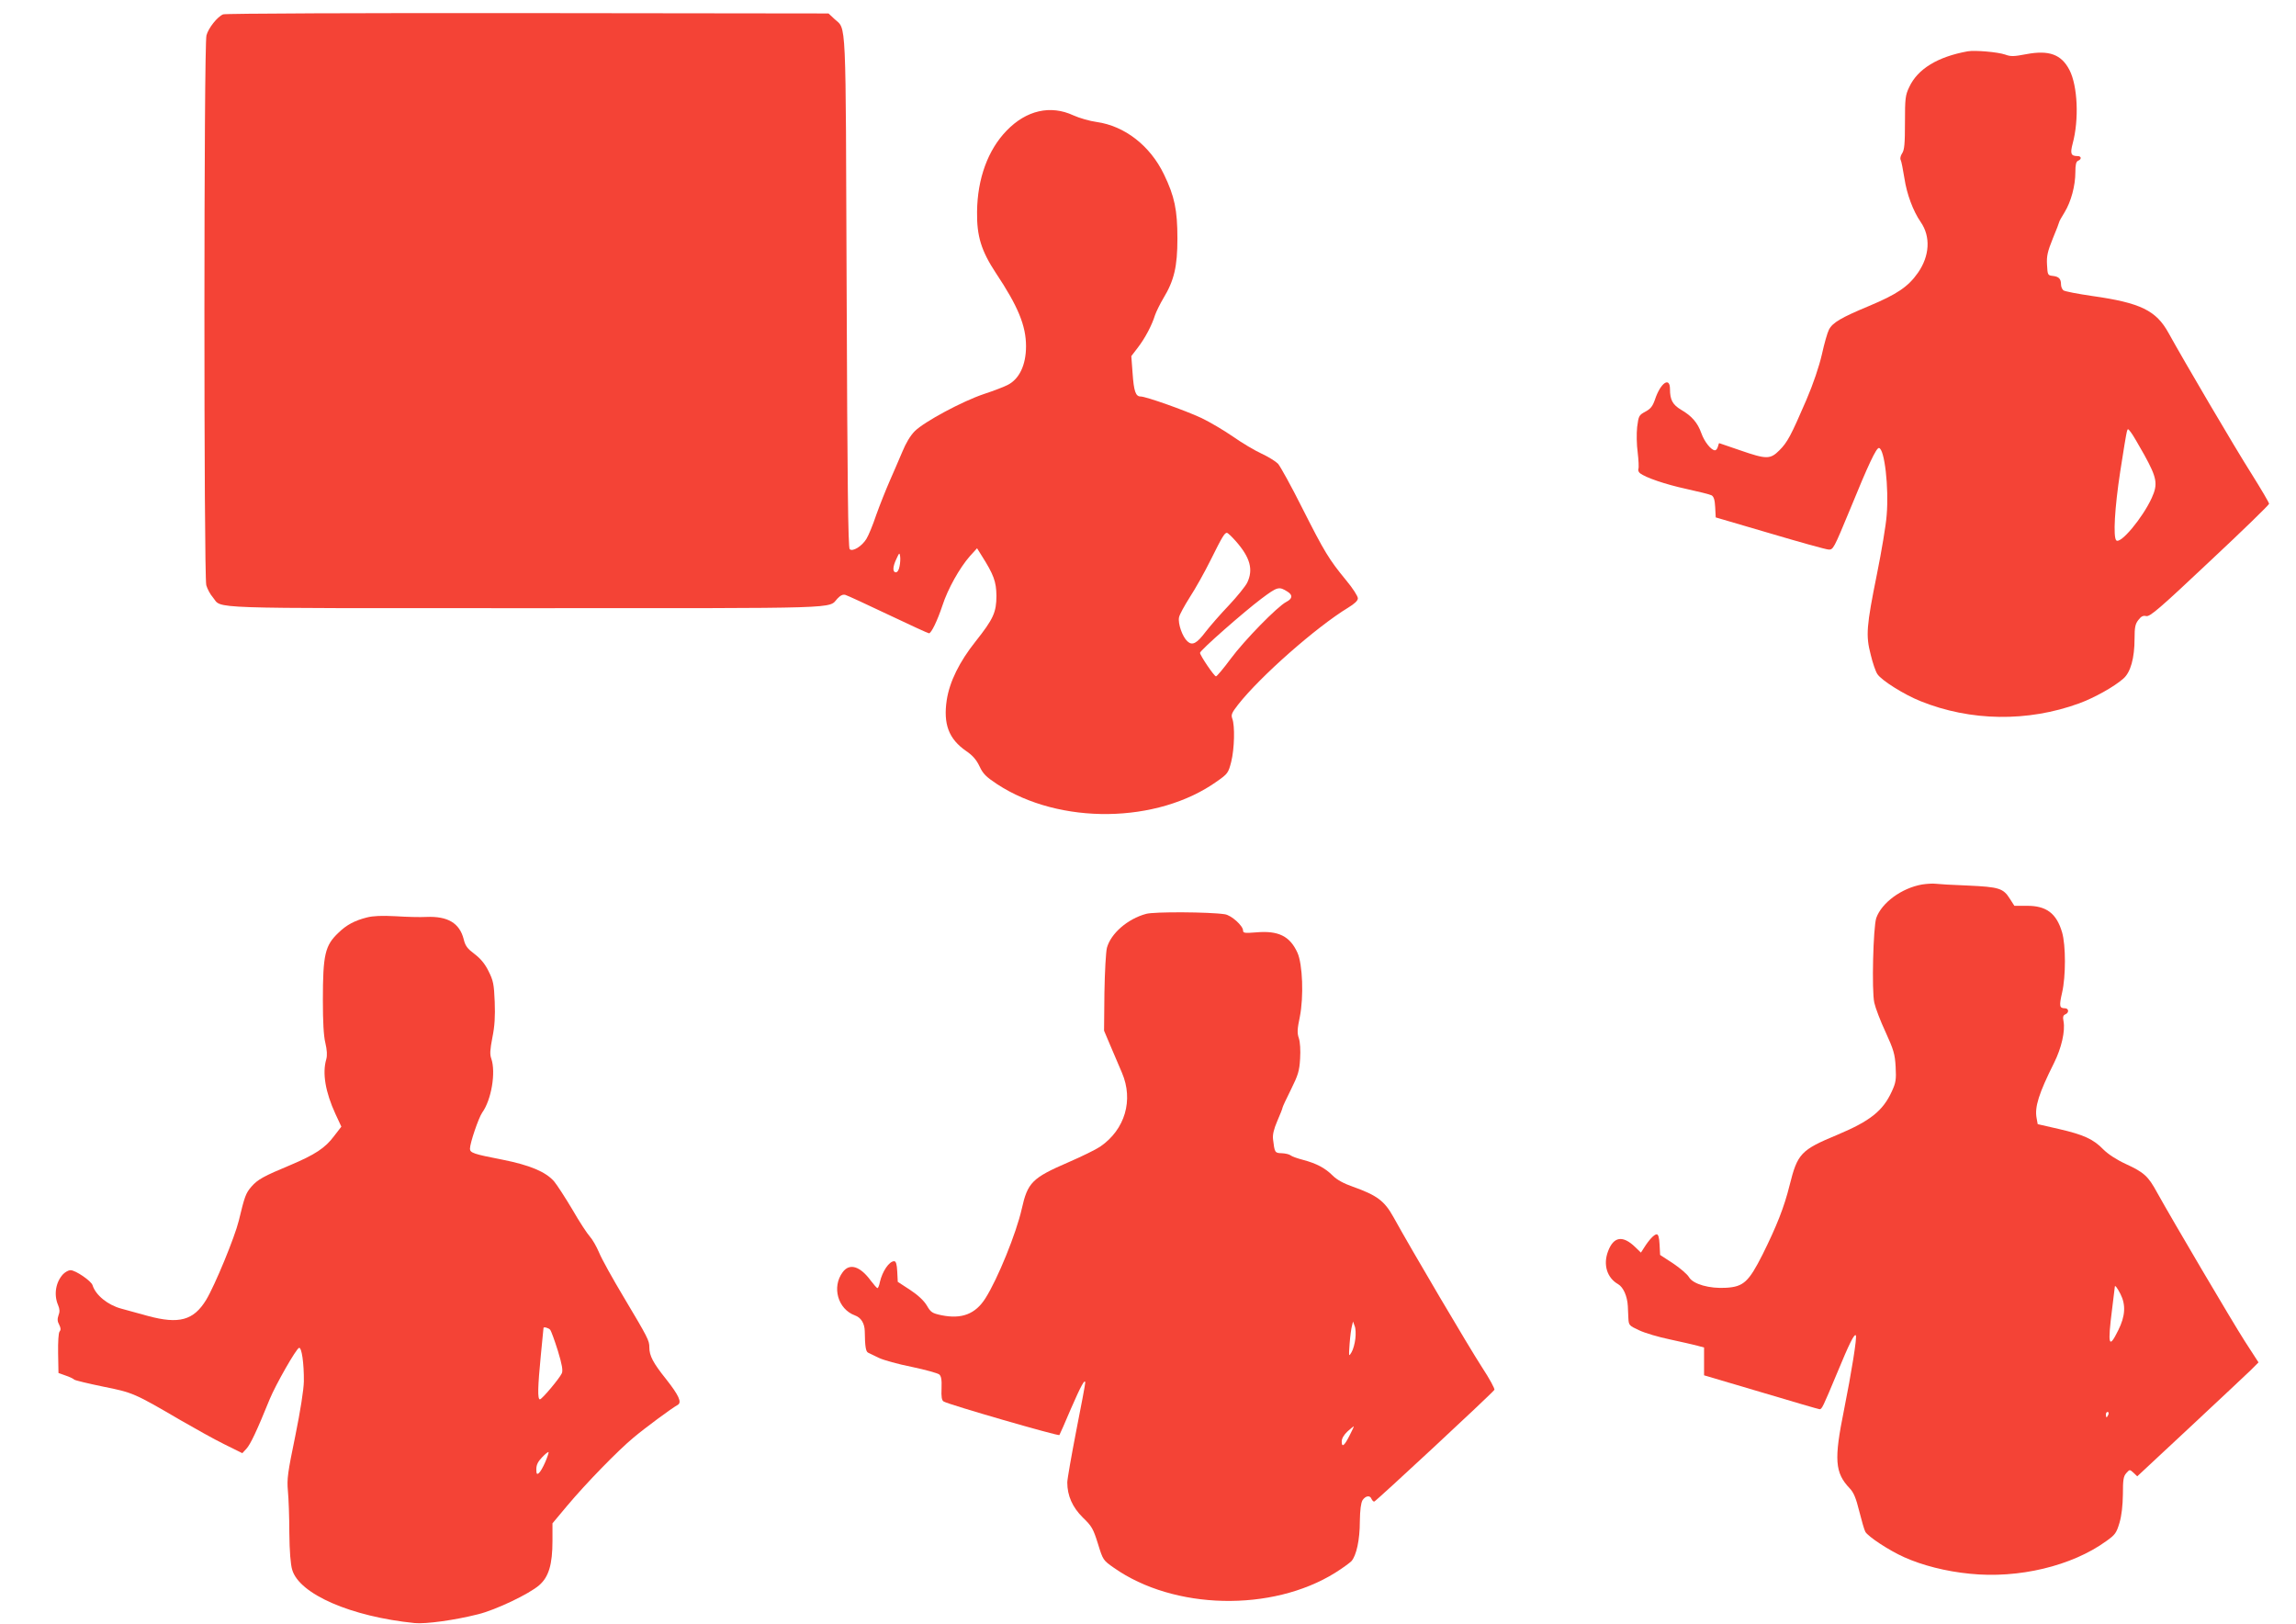
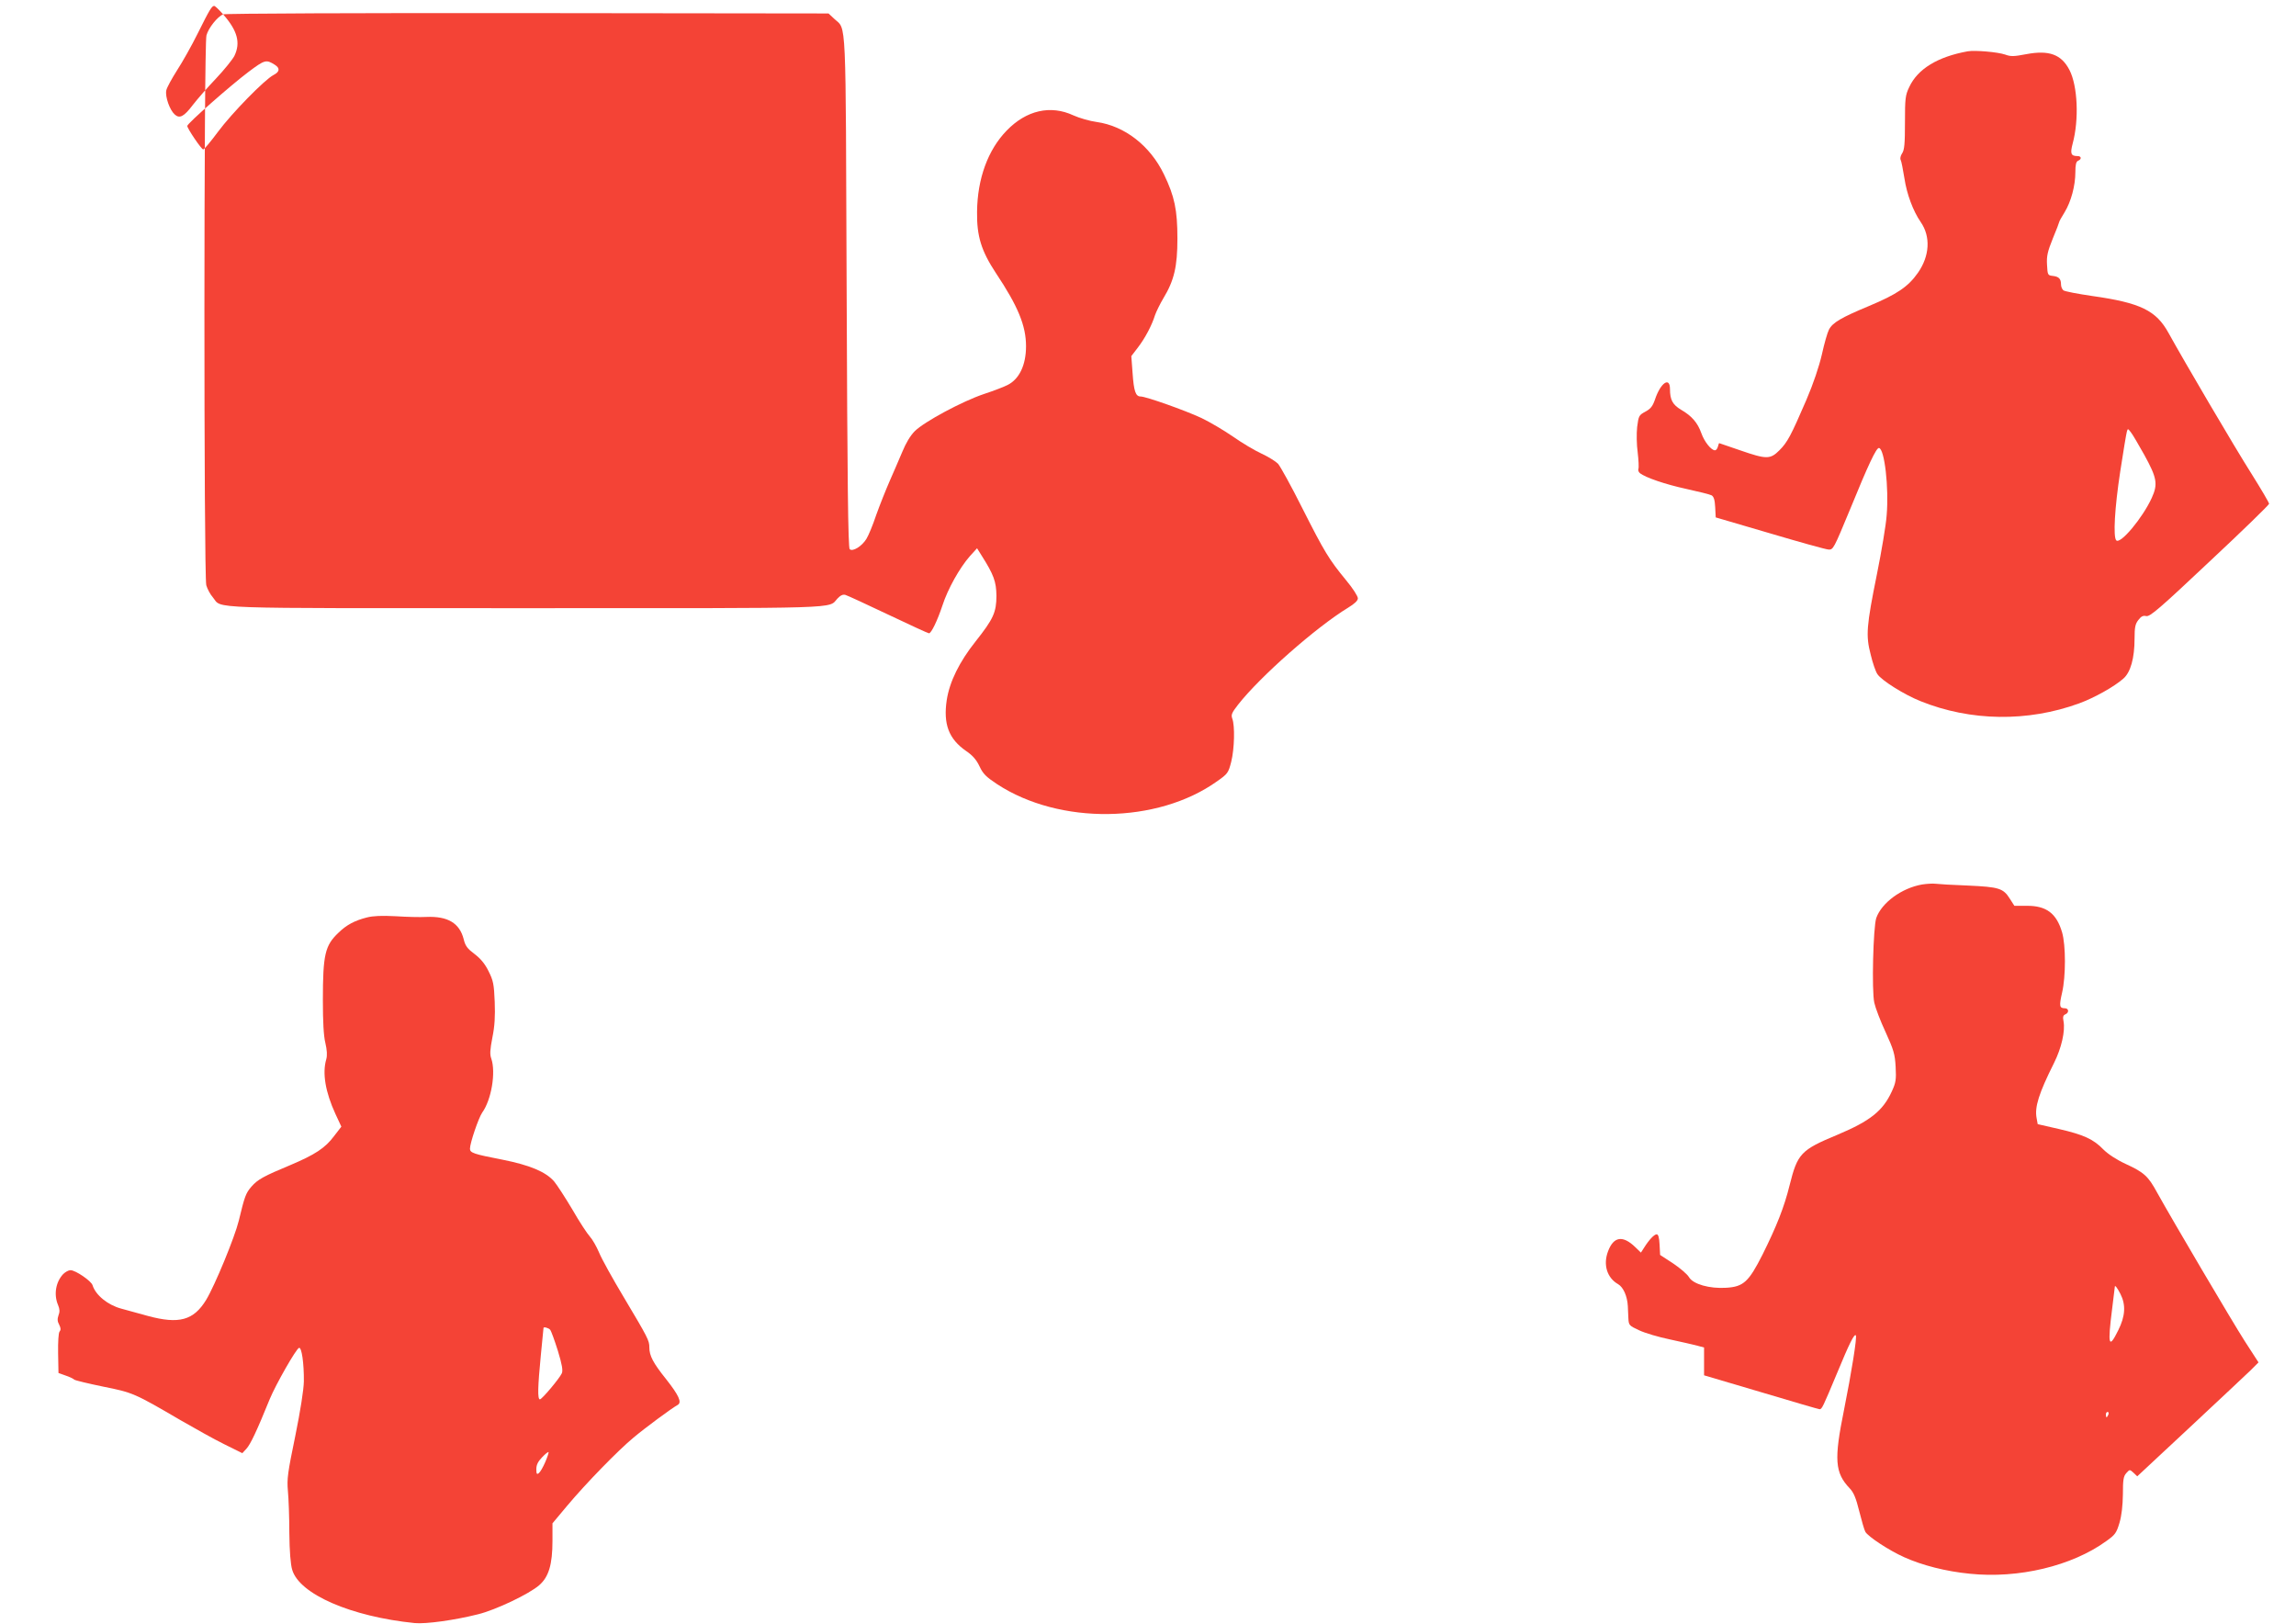
<svg xmlns="http://www.w3.org/2000/svg" version="1.0" width="1280pt" height="905pt" viewBox="0 0 1280 905" preserveAspectRatio="xMidYMid meet">
  <g transform="translate(0,905) scale(0.1,-0.1)" fill="#f44336" stroke="none">
-     <path d="M1244 8970 c-32 -13 -82 -76 -93 -117 -15 -52 -15 -3013 -1 -3065 6 -21 22 -51 37 -68 54 -65 -80 -60 1743 -60 1802 0 1685 -4 1739 54 17 18 31 24 44 20 11 -3 119 -53 239 -110 120 -57 222 -104 227 -104 13 0 47 71 75 155 30 93 96 210 153 275 l40 44 25 -40 c68 -107 82 -146 83 -224 0 -93 -17 -130 -116 -255 -90 -113 -145 -224 -161 -327 -20 -134 11 -217 108 -284 37 -25 58 -50 75 -86 19 -41 36 -58 98 -99 348 -228 894 -221 1226 16 60 42 63 47 79 109 18 72 21 201 6 240 -8 22 -3 33 32 78 123 157 435 432 614 541 36 22 54 39 54 52 0 12 -29 57 -65 100 -97 118 -121 158 -244 401 -61 122 -123 234 -136 249 -14 14 -56 40 -93 57 -37 17 -108 59 -159 95 -51 35 -129 81 -175 103 -92 43 -310 120 -339 120 -28 0 -38 29 -45 131 l-7 94 36 47 c40 52 78 123 96 181 7 20 28 63 47 95 60 99 78 177 78 332 0 160 -16 236 -75 358 -77 160 -219 270 -375 292 -38 5 -97 22 -130 37 -127 59 -262 29 -372 -85 -104 -107 -163 -267 -165 -452 -2 -137 24 -219 105 -342 124 -186 168 -294 168 -408 0 -104 -37 -183 -103 -216 -17 -9 -76 -32 -131 -50 -122 -41 -332 -154 -386 -207 -25 -25 -50 -67 -70 -116 -18 -42 -49 -115 -70 -162 -21 -48 -55 -133 -75 -189 -19 -57 -44 -117 -55 -134 -25 -41 -77 -73 -93 -57 -9 9 -13 375 -17 1434 -6 1573 0 1457 -69 1522 l-32 30 -1677 2 c-922 1 -1686 -2 -1698 -7z m5646 -2937 c80 -91 98 -158 63 -231 -10 -20 -56 -77 -103 -127 -47 -49 -105 -116 -129 -147 -49 -65 -74 -78 -101 -53 -28 25 -54 99 -47 134 3 16 31 66 60 112 30 46 83 140 117 209 64 129 77 150 90 150 5 0 27 -21 50 -47z m-1875 -139 c-3 -20 -12 -34 -20 -34 -20 0 -19 31 3 76 15 33 17 35 20 14 2 -12 1 -38 -3 -56z m2163 -142 c30 -19 28 -39 -7 -57 -49 -25 -233 -213 -310 -317 -40 -54 -77 -98 -82 -98 -10 0 -89 117 -89 131 0 14 244 228 341 301 92 69 99 70 147 40z" />
+     <path d="M1244 8970 c-32 -13 -82 -76 -93 -117 -15 -52 -15 -3013 -1 -3065 6 -21 22 -51 37 -68 54 -65 -80 -60 1743 -60 1802 0 1685 -4 1739 54 17 18 31 24 44 20 11 -3 119 -53 239 -110 120 -57 222 -104 227 -104 13 0 47 71 75 155 30 93 96 210 153 275 l40 44 25 -40 c68 -107 82 -146 83 -224 0 -93 -17 -130 -116 -255 -90 -113 -145 -224 -161 -327 -20 -134 11 -217 108 -284 37 -25 58 -50 75 -86 19 -41 36 -58 98 -99 348 -228 894 -221 1226 16 60 42 63 47 79 109 18 72 21 201 6 240 -8 22 -3 33 32 78 123 157 435 432 614 541 36 22 54 39 54 52 0 12 -29 57 -65 100 -97 118 -121 158 -244 401 -61 122 -123 234 -136 249 -14 14 -56 40 -93 57 -37 17 -108 59 -159 95 -51 35 -129 81 -175 103 -92 43 -310 120 -339 120 -28 0 -38 29 -45 131 l-7 94 36 47 c40 52 78 123 96 181 7 20 28 63 47 95 60 99 78 177 78 332 0 160 -16 236 -75 358 -77 160 -219 270 -375 292 -38 5 -97 22 -130 37 -127 59 -262 29 -372 -85 -104 -107 -163 -267 -165 -452 -2 -137 24 -219 105 -342 124 -186 168 -294 168 -408 0 -104 -37 -183 -103 -216 -17 -9 -76 -32 -131 -50 -122 -41 -332 -154 -386 -207 -25 -25 -50 -67 -70 -116 -18 -42 -49 -115 -70 -162 -21 -48 -55 -133 -75 -189 -19 -57 -44 -117 -55 -134 -25 -41 -77 -73 -93 -57 -9 9 -13 375 -17 1434 -6 1573 0 1457 -69 1522 l-32 30 -1677 2 c-922 1 -1686 -2 -1698 -7z c80 -91 98 -158 63 -231 -10 -20 -56 -77 -103 -127 -47 -49 -105 -116 -129 -147 -49 -65 -74 -78 -101 -53 -28 25 -54 99 -47 134 3 16 31 66 60 112 30 46 83 140 117 209 64 129 77 150 90 150 5 0 27 -21 50 -47z m-1875 -139 c-3 -20 -12 -34 -20 -34 -20 0 -19 31 3 76 15 33 17 35 20 14 2 -12 1 -38 -3 -56z m2163 -142 c30 -19 28 -39 -7 -57 -49 -25 -233 -213 -310 -317 -40 -54 -77 -98 -82 -98 -10 0 -89 117 -89 131 0 14 244 228 341 301 92 69 99 70 147 40z" />
    <path d="M10970 8764 c-167 -30 -279 -98 -326 -199 -22 -45 -24 -64 -24 -198 0 -118 -3 -153 -16 -172 -9 -13 -12 -30 -8 -36 4 -7 13 -53 21 -103 13 -87 48 -182 91 -244 56 -81 50 -189 -16 -283 -54 -77 -116 -119 -271 -184 -156 -65 -205 -93 -225 -133 -8 -15 -26 -77 -39 -137 -16 -69 -48 -164 -87 -255 -86 -199 -105 -235 -150 -280 -51 -51 -72 -51 -219 0 -63 22 -116 40 -117 40 -1 0 -4 -9 -7 -20 -3 -11 -10 -20 -16 -20 -21 0 -59 47 -76 95 -21 59 -53 96 -113 131 -47 28 -62 55 -62 115 0 72 -53 35 -84 -59 -13 -37 -24 -51 -54 -67 -35 -19 -37 -23 -45 -85 -4 -36 -3 -100 3 -142 5 -43 7 -84 4 -91 -3 -8 1 -18 8 -24 31 -25 143 -63 258 -88 69 -15 133 -31 142 -36 12 -7 18 -25 20 -66 l3 -57 300 -88 c165 -49 312 -90 328 -91 27 -2 29 2 121 224 102 250 146 343 161 342 31 -4 56 -220 43 -375 -4 -56 -29 -203 -54 -327 -59 -292 -63 -343 -35 -450 11 -47 28 -95 37 -108 22 -35 150 -115 240 -151 280 -113 598 -117 884 -13 85 31 196 93 247 138 41 35 63 115 63 224 0 63 4 81 21 103 16 21 27 26 44 22 20 -5 75 42 354 305 182 170 331 315 331 321 0 6 -44 81 -98 167 -97 153 -377 630 -462 784 -69 126 -156 169 -425 207 -82 12 -156 26 -162 32 -7 6 -13 20 -13 32 0 32 -12 44 -45 48 -29 3 -30 5 -33 62 -3 48 3 74 32 146 20 48 36 90 36 93 0 3 13 27 30 54 36 59 60 148 60 224 0 41 4 58 15 63 21 8 19 26 -2 26 -38 0 -43 13 -28 70 36 133 28 321 -18 410 -45 87 -114 112 -241 88 -68 -13 -86 -14 -118 -2 -41 14 -167 25 -208 18z m984 -2249 c71 -129 77 -163 42 -240 -51 -112 -175 -260 -198 -237 -18 18 -9 181 22 383 17 112 34 213 37 223 5 18 6 18 22 -3 10 -12 43 -69 75 -126z" />
    <path d="M10716 4120 c-115 -20 -226 -102 -256 -187 -17 -51 -26 -404 -11 -472 6 -28 34 -102 63 -164 45 -99 52 -122 56 -193 4 -72 1 -89 -21 -137 -50 -109 -120 -165 -303 -242 -205 -85 -223 -105 -267 -281 -30 -122 -72 -228 -151 -387 -77 -152 -106 -179 -202 -185 -94 -6 -185 20 -208 59 -9 16 -50 51 -89 77 l-72 47 -3 58 c-2 38 -7 57 -16 57 -14 0 -43 -31 -70 -74 l-18 -28 -31 30 c-70 68 -121 60 -152 -22 -29 -75 -6 -149 56 -184 29 -17 51 -67 54 -122 1 -14 2 -44 3 -67 2 -40 4 -42 60 -68 31 -15 109 -38 172 -51 63 -14 132 -29 153 -35 l37 -10 0 -77 0 -78 318 -94 c174 -52 321 -95 326 -95 13 0 18 11 97 200 69 167 96 221 105 212 8 -8 -24 -207 -66 -417 -56 -276 -51 -349 32 -436 22 -23 35 -54 53 -127 13 -52 28 -104 34 -115 15 -27 132 -104 217 -142 100 -45 232 -79 366 -92 271 -28 568 43 759 181 51 36 58 46 75 103 12 41 18 96 19 159 0 81 3 100 19 118 19 21 19 21 40 2 l21 -20 295 275 c162 151 314 294 338 317 l43 43 -77 119 c-71 111 -400 669 -489 829 -49 90 -72 111 -174 158 -52 24 -99 55 -125 81 -55 57 -109 82 -248 114 l-118 27 -6 33 c-12 62 12 138 97 308 42 84 63 178 53 232 -5 25 -2 34 10 39 22 9 20 34 -3 34 -30 0 -32 13 -15 87 21 90 21 264 0 336 -31 106 -88 149 -197 148 l-69 0 -25 39 c-37 59 -60 66 -235 74 -85 3 -166 8 -180 10 -14 2 -47 0 -74 -4z m1105 -2282 c31 -61 28 -123 -12 -203 -53 -108 -60 -84 -34 120 8 66 15 121 15 123 0 11 13 -5 31 -40z m-67 -673 c-4 -8 -8 -15 -10 -15 -2 0 -4 7 -4 15 0 8 4 15 10 15 5 0 7 -7 4 -15z" />
-     <path d="M6389 3956 c-103 -28 -196 -109 -218 -189 -6 -24 -12 -134 -14 -252 l-2 -210 36 -85 c20 -47 49 -114 64 -150 65 -152 17 -316 -121 -411 -25 -17 -105 -56 -179 -88 -201 -87 -226 -112 -259 -260 -30 -134 -134 -390 -202 -497 -56 -89 -133 -118 -246 -95 -51 11 -59 16 -81 54 -16 27 -49 58 -93 87 l-69 45 -3 58 c-2 40 -7 57 -17 57 -28 0 -66 -56 -80 -117 -3 -18 -10 -33 -13 -33 -4 0 -20 19 -37 41 -60 82 -119 100 -157 48 -62 -83 -27 -206 68 -241 34 -12 54 -44 55 -88 1 -87 6 -114 19 -120 8 -4 35 -17 60 -29 25 -12 107 -35 183 -50 76 -16 144 -35 153 -42 11 -9 15 -29 13 -78 -2 -47 1 -67 12 -73 30 -18 640 -194 645 -187 3 5 32 70 64 146 57 131 80 172 80 145 0 -7 -22 -127 -50 -267 -27 -140 -50 -270 -50 -288 0 -74 29 -139 87 -196 50 -48 58 -63 84 -146 28 -91 29 -92 89 -134 334 -235 881 -247 1233 -28 40 25 81 55 91 65 28 32 47 119 47 222 1 64 6 102 15 118 17 25 42 29 50 7 4 -8 10 -15 15 -15 8 0 656 602 670 623 4 5 -27 62 -69 126 -71 109 -395 658 -493 836 -51 92 -92 122 -226 170 -52 18 -90 39 -113 62 -43 43 -91 68 -166 88 -31 8 -62 19 -69 25 -7 6 -29 11 -49 12 -39 1 -40 3 -49 78 -3 24 4 56 24 102 16 36 29 70 29 74 0 4 21 49 47 101 40 81 47 103 51 172 3 46 0 93 -7 114 -10 28 -9 51 5 117 23 114 16 296 -13 360 -42 92 -106 124 -230 113 -63 -5 -73 -4 -73 10 0 27 -66 86 -102 91 -84 13 -395 15 -439 2z m1167 -2368 c-3 -26 -12 -60 -21 -75 -16 -27 -16 -26 -11 47 3 41 9 86 13 99 l6 25 9 -25 c6 -13 7 -45 4 -71z m-31 -537 c-30 -60 -45 -72 -45 -36 0 17 12 37 32 56 18 16 34 29 35 29 2 0 -8 -22 -22 -49z" />
    <path d="M2045 3936 c-67 -17 -113 -41 -158 -85 -75 -71 -87 -121 -87 -375 0 -121 4 -200 14 -240 9 -39 11 -68 5 -90 -23 -78 -5 -183 51 -305 l33 -71 -41 -53 c-49 -66 -106 -103 -243 -161 -149 -62 -182 -80 -217 -120 -32 -37 -38 -54 -71 -191 -22 -90 -132 -358 -182 -441 -70 -114 -151 -136 -325 -89 -54 15 -121 33 -149 41 -74 20 -142 75 -159 130 -7 24 -95 84 -123 84 -11 0 -29 -10 -41 -22 -42 -45 -53 -115 -28 -173 9 -22 10 -37 2 -57 -7 -20 -6 -34 4 -52 9 -18 10 -29 2 -38 -6 -8 -9 -56 -8 -122 l2 -109 39 -14 c21 -7 43 -17 49 -23 7 -5 79 -22 161 -39 165 -33 173 -36 433 -188 78 -45 187 -106 242 -133 l101 -50 23 25 c22 24 57 97 130 277 34 82 147 280 163 285 15 5 28 -87 27 -187 -1 -47 -19 -162 -48 -305 -42 -203 -47 -239 -41 -305 4 -41 8 -147 8 -235 1 -101 7 -176 16 -205 40 -136 328 -261 683 -297 62 -6 222 16 353 49 98 24 285 113 341 162 53 46 74 115 74 248 l0 97 82 98 c104 124 282 307 370 380 63 53 213 164 246 182 25 14 6 54 -64 143 -73 91 -94 131 -94 178 0 38 -7 52 -143 280 -61 102 -123 213 -137 248 -15 35 -38 75 -52 90 -14 15 -58 82 -97 150 -40 67 -86 138 -102 157 -47 54 -137 91 -288 121 -160 31 -181 38 -181 61 0 32 48 172 68 201 52 72 77 225 51 301 -9 24 -7 50 6 118 13 63 16 118 13 199 -4 98 -8 118 -34 170 -20 41 -44 70 -78 96 -40 30 -52 45 -61 83 -23 90 -89 129 -208 124 -34 -2 -111 0 -172 4 -77 4 -125 2 -160 -7z m1022 -2298 c6 -7 25 -60 43 -117 24 -79 29 -110 22 -126 -14 -30 -111 -145 -122 -145 -14 0 -12 70 5 245 8 83 15 151 15 153 0 8 29 0 37 -10z m-27 -737 c-12 -28 -28 -56 -36 -62 -11 -9 -14 -5 -14 22 0 24 9 42 32 66 17 18 33 31 36 29 2 -2 -6 -27 -18 -55z" />
  </g>
</svg>